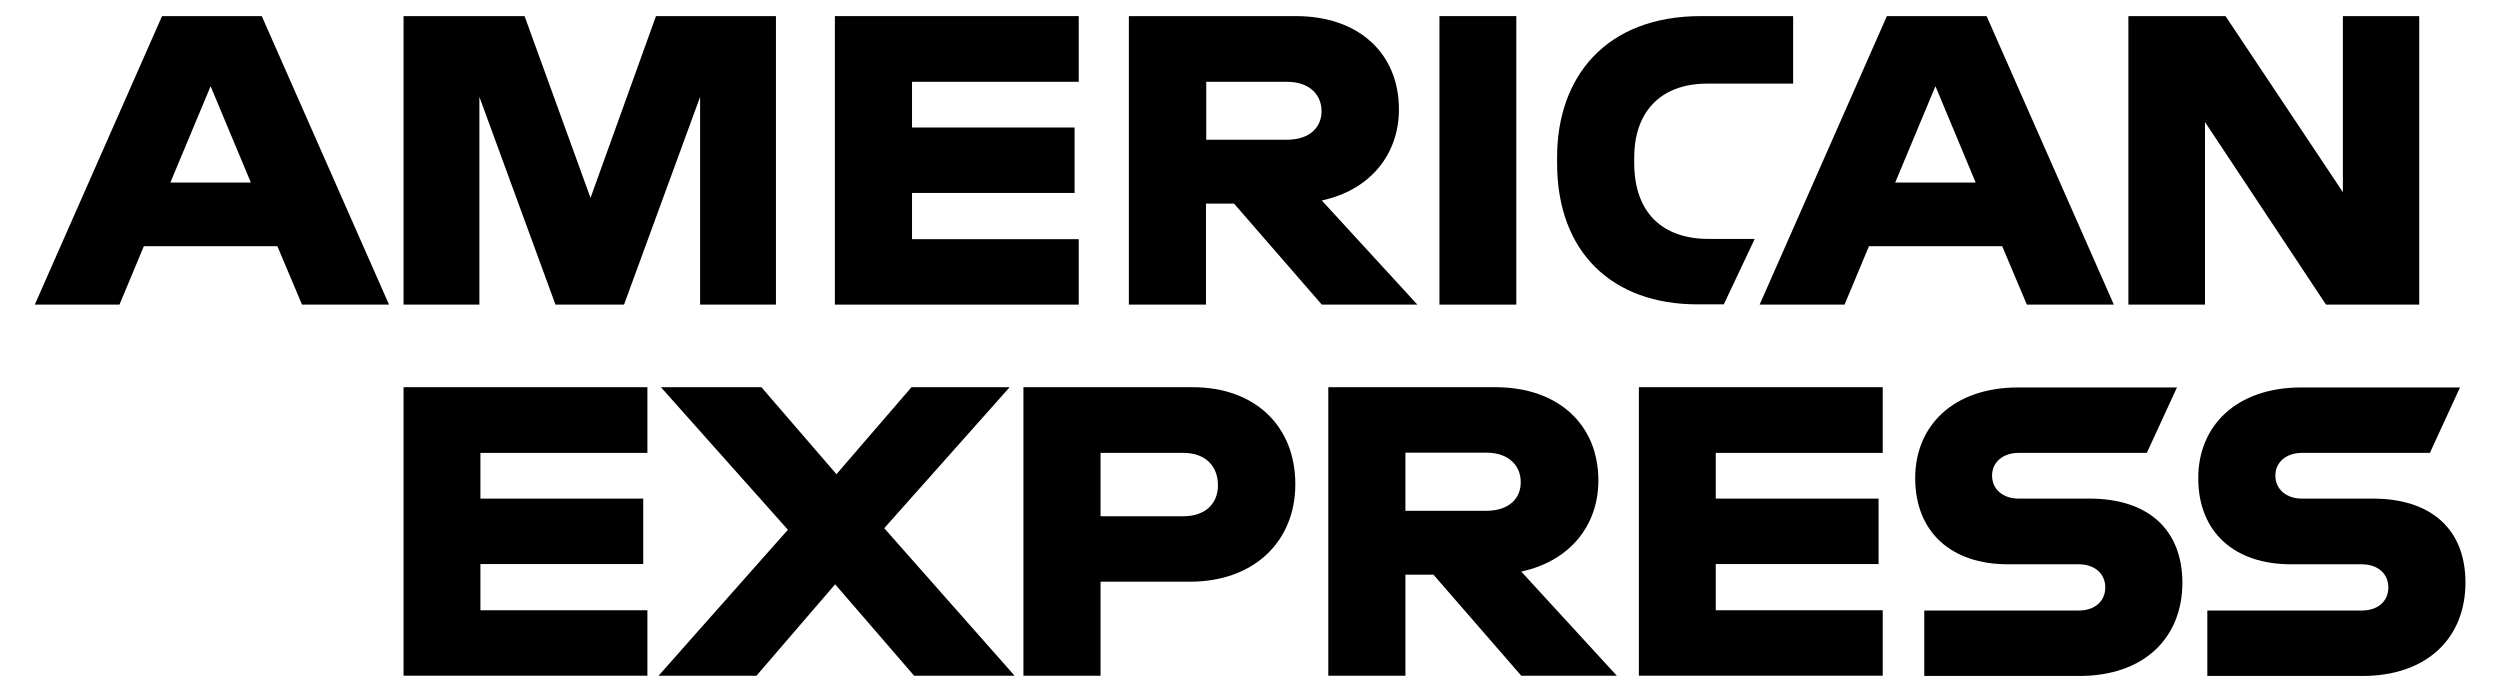
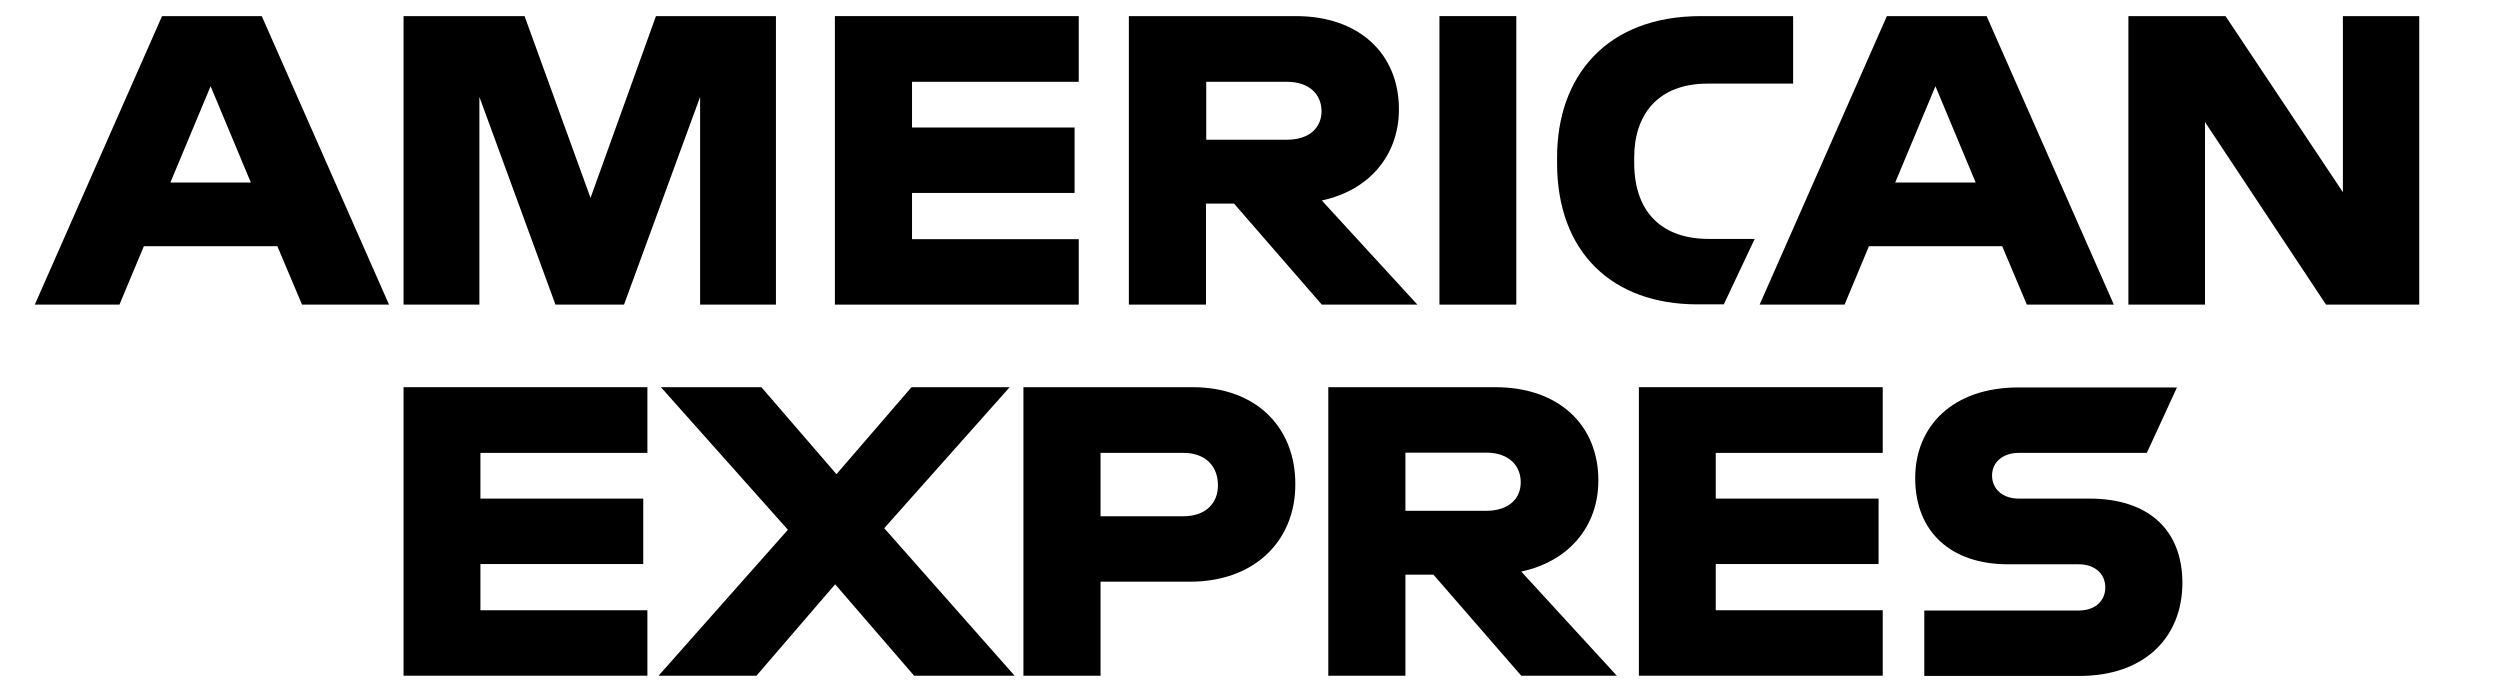
<svg xmlns="http://www.w3.org/2000/svg" version="1.1" id="Layer_1" x="0px" y="0px" viewBox="0 0 962.7 266.5" style="enable-background:new 0 0 962.7 266.5;" xml:space="preserve">
  <g>
    <polygon points="554.3,117.3 569.1,117.3 583.9,117.3 583.9,62 583.9,6.2 569.1,6.2 554.3,6.2 554.3,61.8  " />
    <path d="M538.7,42.1c0-21.3-15.2-35.9-39.7-35.9h-64.3v111.1h29.7V78.4h10.8l33.8,38.9h36.8l-36.8-40.1   C527.6,73.2,538.7,59.5,538.7,42.1L538.7,42.1z M495.6,53.8h-31.1V31.5h31.1c8.9,0,13.3,5.2,13.3,11.3   C508.9,48.9,504.5,53.8,495.6,53.8L495.6,53.8z" />
    <path d="M629.3,62.7v-2.1c0-16.5,9.2-28.4,28.2-28.4h33v-26H655c-36.7,0-55.4,23.5-55.4,54.4v2.2c0,34.4,21.3,54.4,54,54.4h10.2   l11.9-25.2h-17.5C640.4,92.1,629.3,82.1,629.3,62.7L629.3,62.7z" />
    <path d="M62.4,6.2l-49,111.1H46l9.4-22.5h51.4l9.5,22.5h33.5l-49-111.1H62.4L62.4,6.2z M65.6,70.3l15.5-37.1l15.5,37.1H65.6   L65.6,70.3z" />
    <polygon points="227.4,76.2 202,6.2 155.4,6.2 155.4,117.3 184.6,117.3 184.6,37.3 213.9,117.3 240.3,117.3 269.6,37.3    269.6,117.3 298.8,117.3 298.8,6.2 252.6,6.2  " />
    <polygon points="321.5,117.3 415.4,117.3 415.4,92.1 351.2,92.1 351.2,74.3 413.8,74.3 413.8,49.1 351.2,49.1 351.2,31.5    415.4,31.5 415.4,6.2 321.5,6.2  " />
-     <path d="M726.6,6.2l-49,111.1h32.7l9.4-22.5H771l9.5,22.5H814L765,6.2H726.6L726.6,6.2z M729.8,70.3l15.5-37.1l15.5,37.1H729.8   L729.8,70.3z" />
+     <path d="M726.6,6.2l-49,111.1h32.7l9.4-22.5H771l9.5,22.5H814L765,6.2H726.6L726.6,6.2M729.8,70.3l15.5-37.1l15.5,37.1H729.8   L729.8,70.3z" />
    <polygon points="902.2,74 857,6.2 819.6,6.2 819.6,117.3 849.1,117.3 849.1,47 895.7,117.3 931.6,117.3 931.6,6.2 902.2,6.2  " />
    <path d="M804.6,192h-27.3c-5.9,0-10.2-3.5-10.2-8.9c0-5.2,4.3-8.7,10.2-8.7h49.4l11.6-25.2h-61.1c-25.2,0-39.7,14.9-39.7,34.9   c0,20.9,14,33.2,35.7,33.2h27.3c6,0,10.2,3.5,10.2,8.9c0,5.4-4.1,8.9-10.2,8.9h-59.5v25.2h59.7c24.9,0,39.7-14.6,39.7-36   C840.3,203.9,827.2,192,804.6,192L804.6,192z" />
    <path d="M615.5,185c0-21.3-15.2-35.9-39.7-35.9h-64.3v111.1h29.7v-38.9H552l33.8,38.9h36.8l-36.8-40.1   C604.4,216.1,615.5,202.5,615.5,185L615.5,185z M572.3,196.7h-31.1v-22.4h31.1c8.9,0,13.3,5.2,13.3,11.3   C585.7,191.8,581.2,196.7,572.3,196.7L572.3,196.7z" />
    <polygon points="631.1,260.2 725,260.2 725,235 660.7,235 660.7,217.2 723.4,217.2 723.4,192 660.7,192 660.7,174.4 725,174.4    725,149.1 631.1,149.1  " />
    <path d="M459.2,149.1h-65.1v111.1h29.7V224h34.4c25.1,0,40.6-15.9,40.6-37.4C498.9,164.4,483.6,149.1,459.2,149.1L459.2,149.1z    M455.7,198.8h-31.9v-24.4h31.9c8.9,0,13.3,5.5,13.3,12.4C469.1,193.4,464.6,198.8,455.7,198.8L455.7,198.8z" />
-     <path d="M913.7,192h-27.3c-5.9,0-10.2-3.5-10.2-8.9c0-5.2,4.3-8.7,10.2-8.7h49.3l11.6-25.2h-61.1c-25.2,0-39.7,14.9-39.7,34.9   c0,20.9,14,33.2,35.7,33.2h27.3c6,0,10.2,3.5,10.2,8.9c0,5.4-4.1,8.9-10.2,8.9H850v25.2h59.7c24.9,0,39.7-14.6,39.7-36   C949.4,203.9,936.3,192,913.7,192L913.7,192z" />
    <polygon points="155.4,260.2 249.3,260.2 249.3,235 185,235 185,217.2 247.7,217.2 247.7,192 185,192 185,174.4 249.3,174.4    249.3,149.1 155.4,149.1  " />
    <polygon points="388.8,149.1 351,149.1 322.1,182.6 293.2,149.1 254.5,149.1 303.4,204 253.6,260.2 291.3,260.2 321.6,225    352,260.2 390.7,260.2 340.5,203.4  " />
  </g>
</svg>